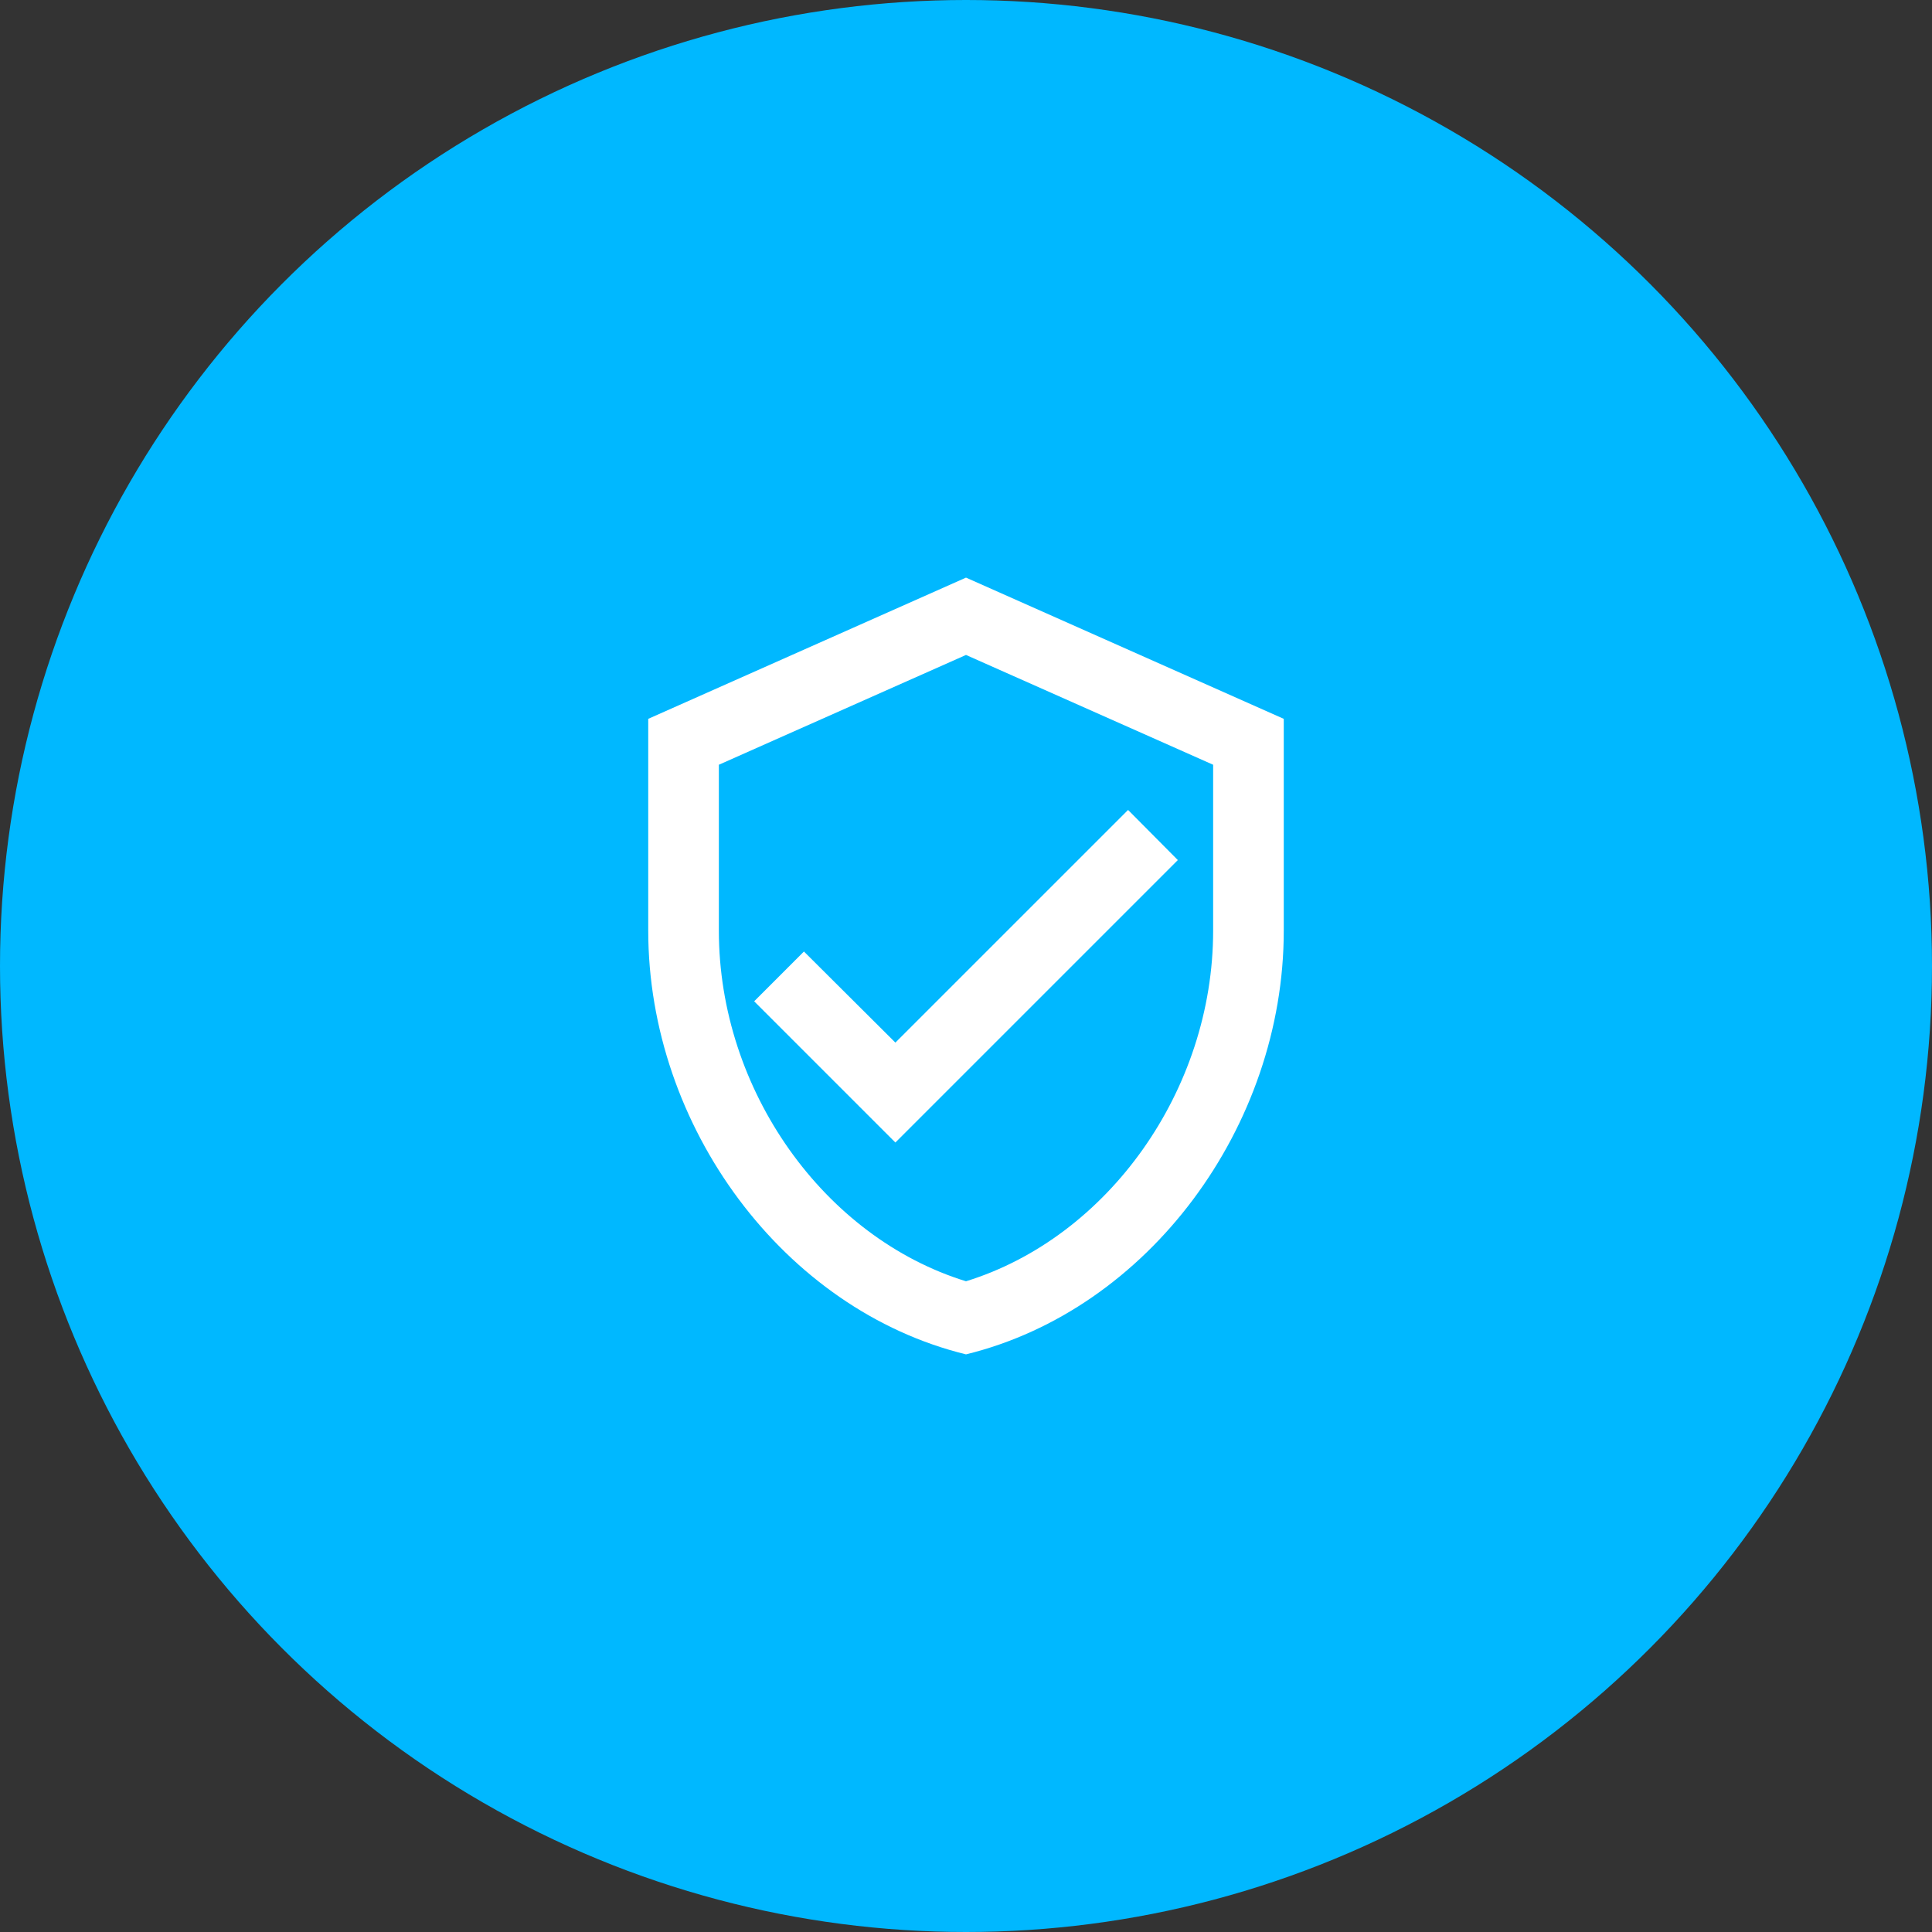
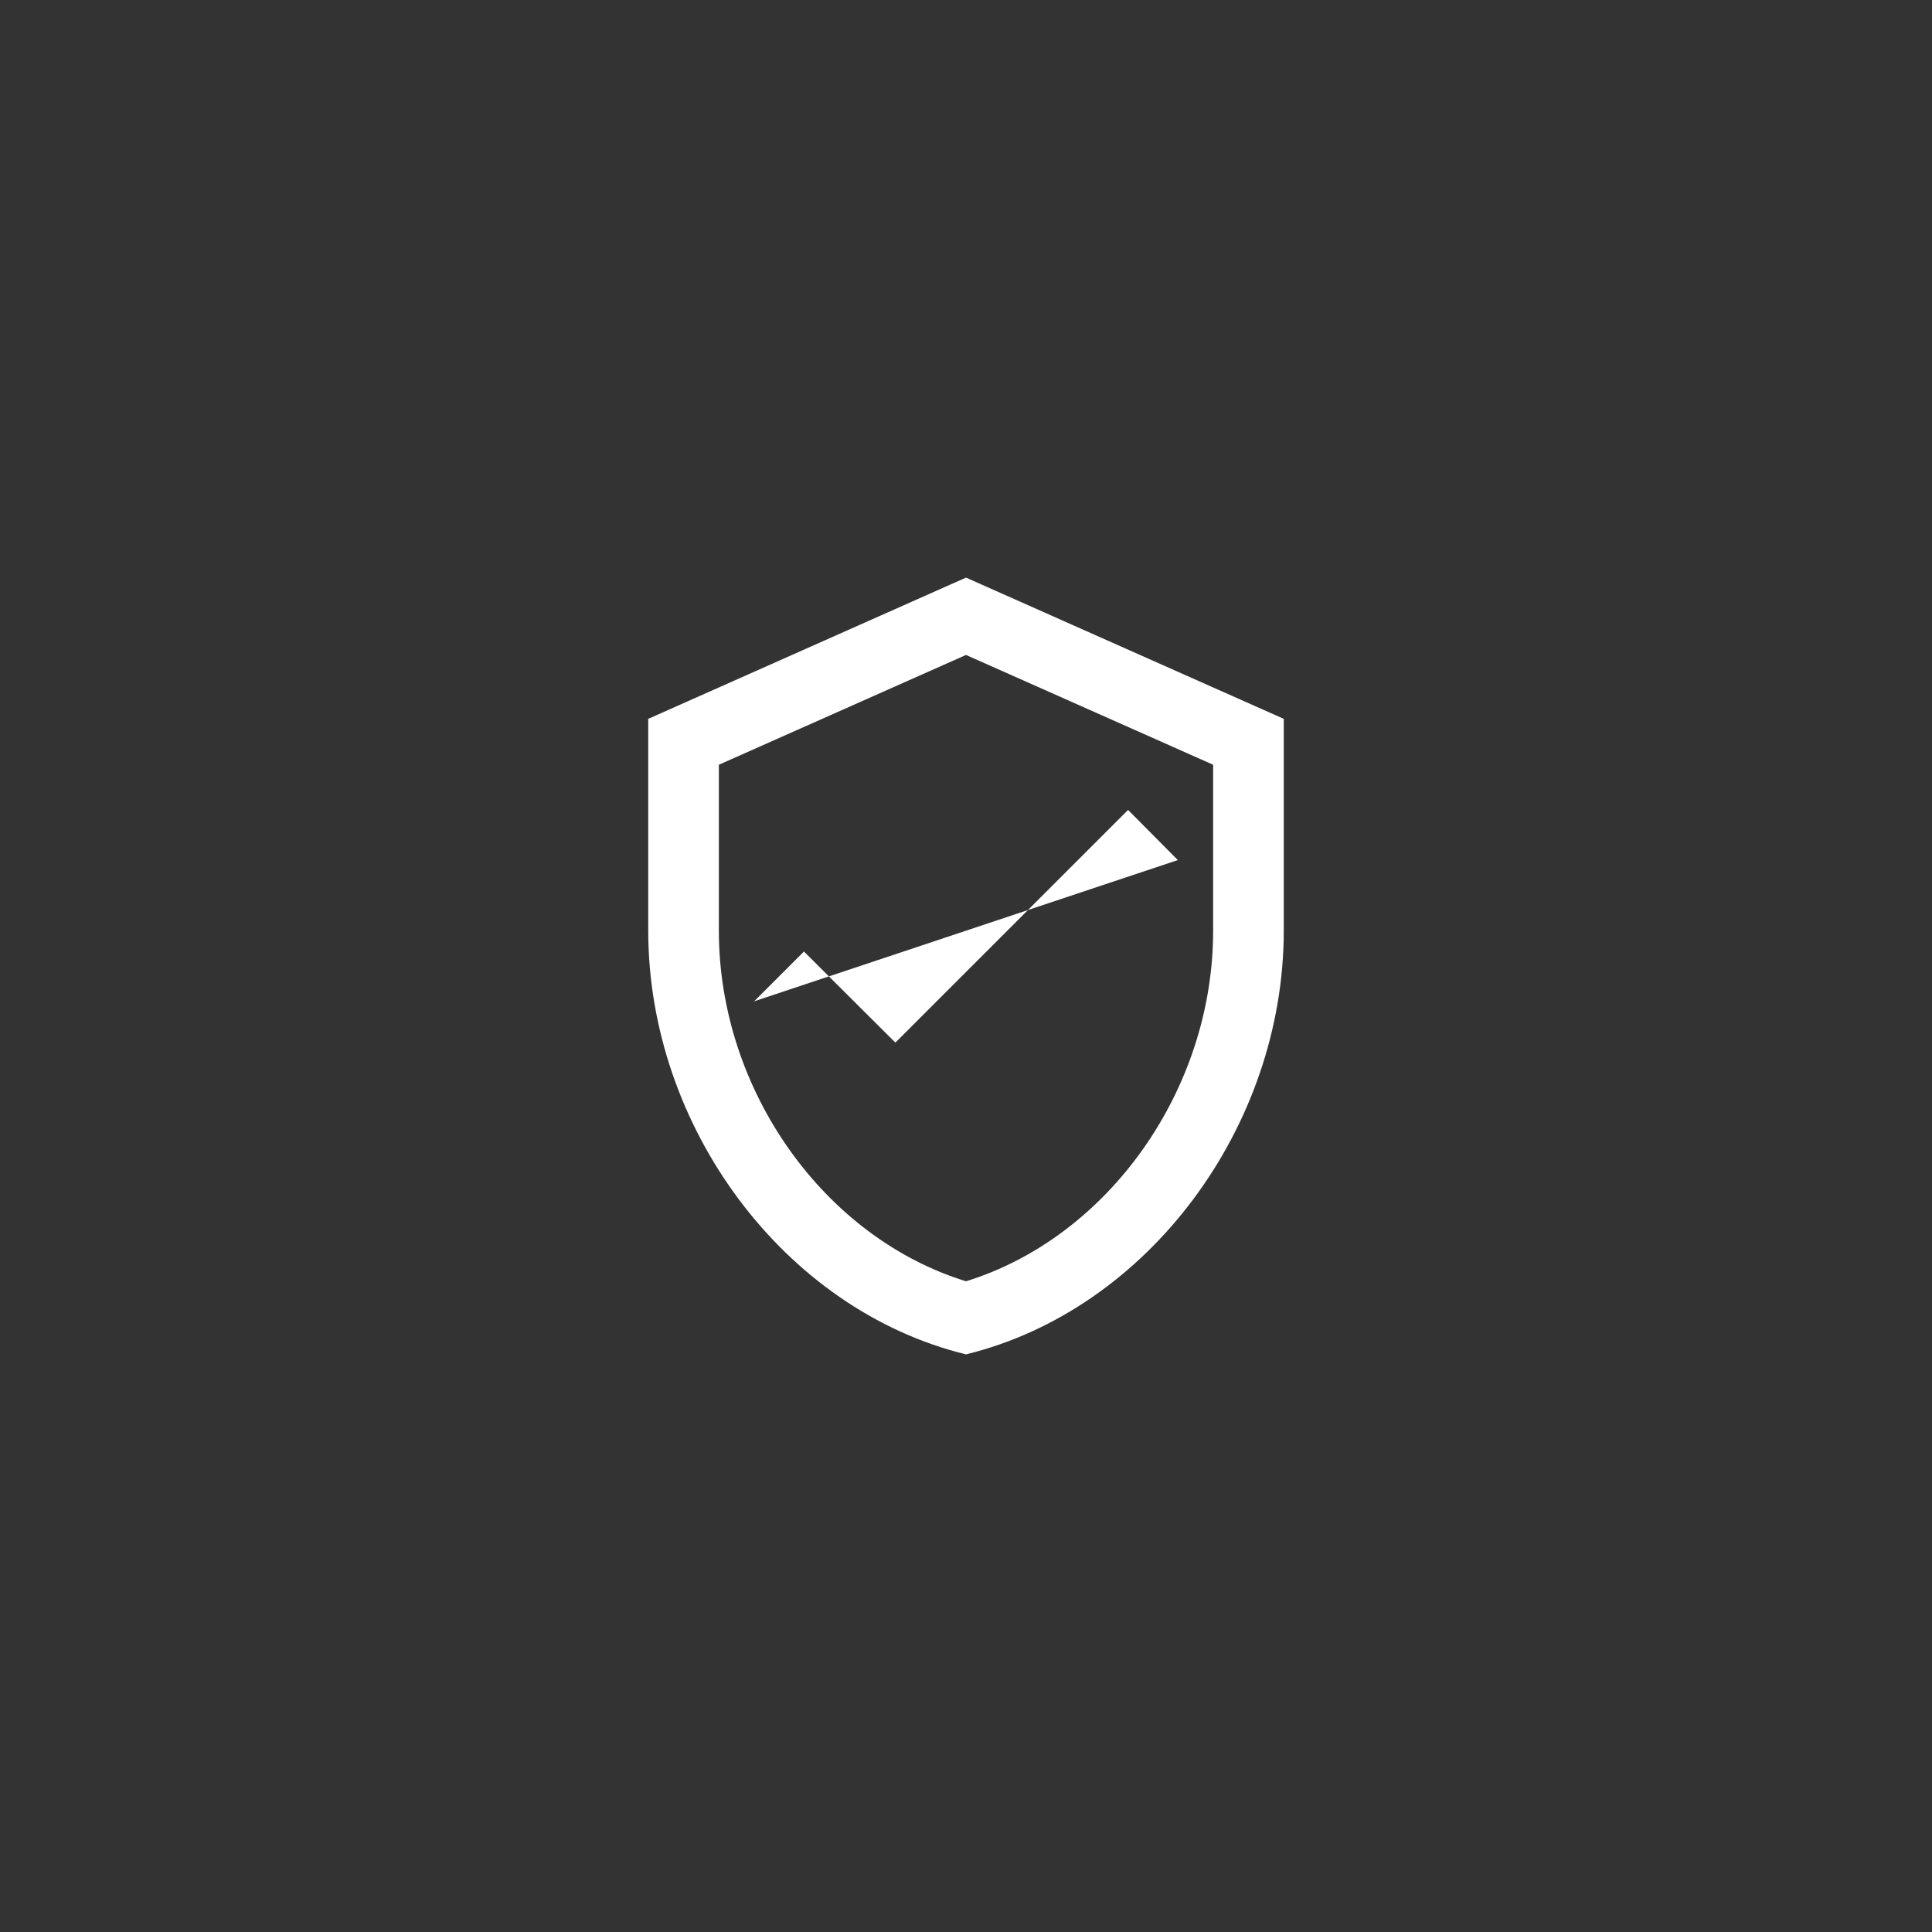
<svg xmlns="http://www.w3.org/2000/svg" width="114" height="114" viewBox="0 0 114 114">
  <rect x="0" y="0" width="114" height="114" fill="#333333" stroke="none" />
  <g id="Group_47" data-name="Group 47" transform="translate(-1008 -3713)">
-     <circle id="Ellipse_3" data-name="Ellipse 3" cx="57" cy="57" r="57" transform="translate(1008 3713)" fill="#00b8ff" />
    <g id="verified_user" transform="translate(1043 3746)">
      <g id="Icons" transform="translate(-3 -1)">
        <g id="Outlined">
          <g id="Action">
            <g id="Outlined-_-Action-_-verified_user" data-name="Outlined-/-Action-/-verified_user">
              <path id="Path" d="M0,0H50V50H0Z" fill="none" fill-rule="evenodd" />
-               <path id="_-Icon-Color" data-name="🔹-Icon-Color" d="M21.75,1,3,9.333v12.5c0,11.562,8,22.375,18.75,25C32.5,44.208,40.5,33.4,40.5,21.833V9.333ZM36.333,21.833c0,9.417-6.208,18.1-14.583,20.687C13.375,39.938,7.167,31.25,7.167,21.833V12.042L21.75,5.563l14.583,6.479ZM12.187,23.062,9.25,26l8.333,8.333L34.25,17.667l-2.937-2.958L17.583,28.437Z" transform="translate(3.25 1.083)" fill="#fff" fill-rule="evenodd" />
+               <path id="_-Icon-Color" data-name="🔹-Icon-Color" d="M21.75,1,3,9.333v12.5c0,11.562,8,22.375,18.75,25C32.5,44.208,40.5,33.4,40.5,21.833V9.333ZM36.333,21.833c0,9.417-6.208,18.1-14.583,20.687C13.375,39.938,7.167,31.25,7.167,21.833V12.042L21.75,5.563l14.583,6.479ZM12.187,23.062,9.25,26L34.25,17.667l-2.937-2.958L17.583,28.437Z" transform="translate(3.25 1.083)" fill="#fff" fill-rule="evenodd" />
            </g>
          </g>
        </g>
      </g>
    </g>
  </g>
</svg>